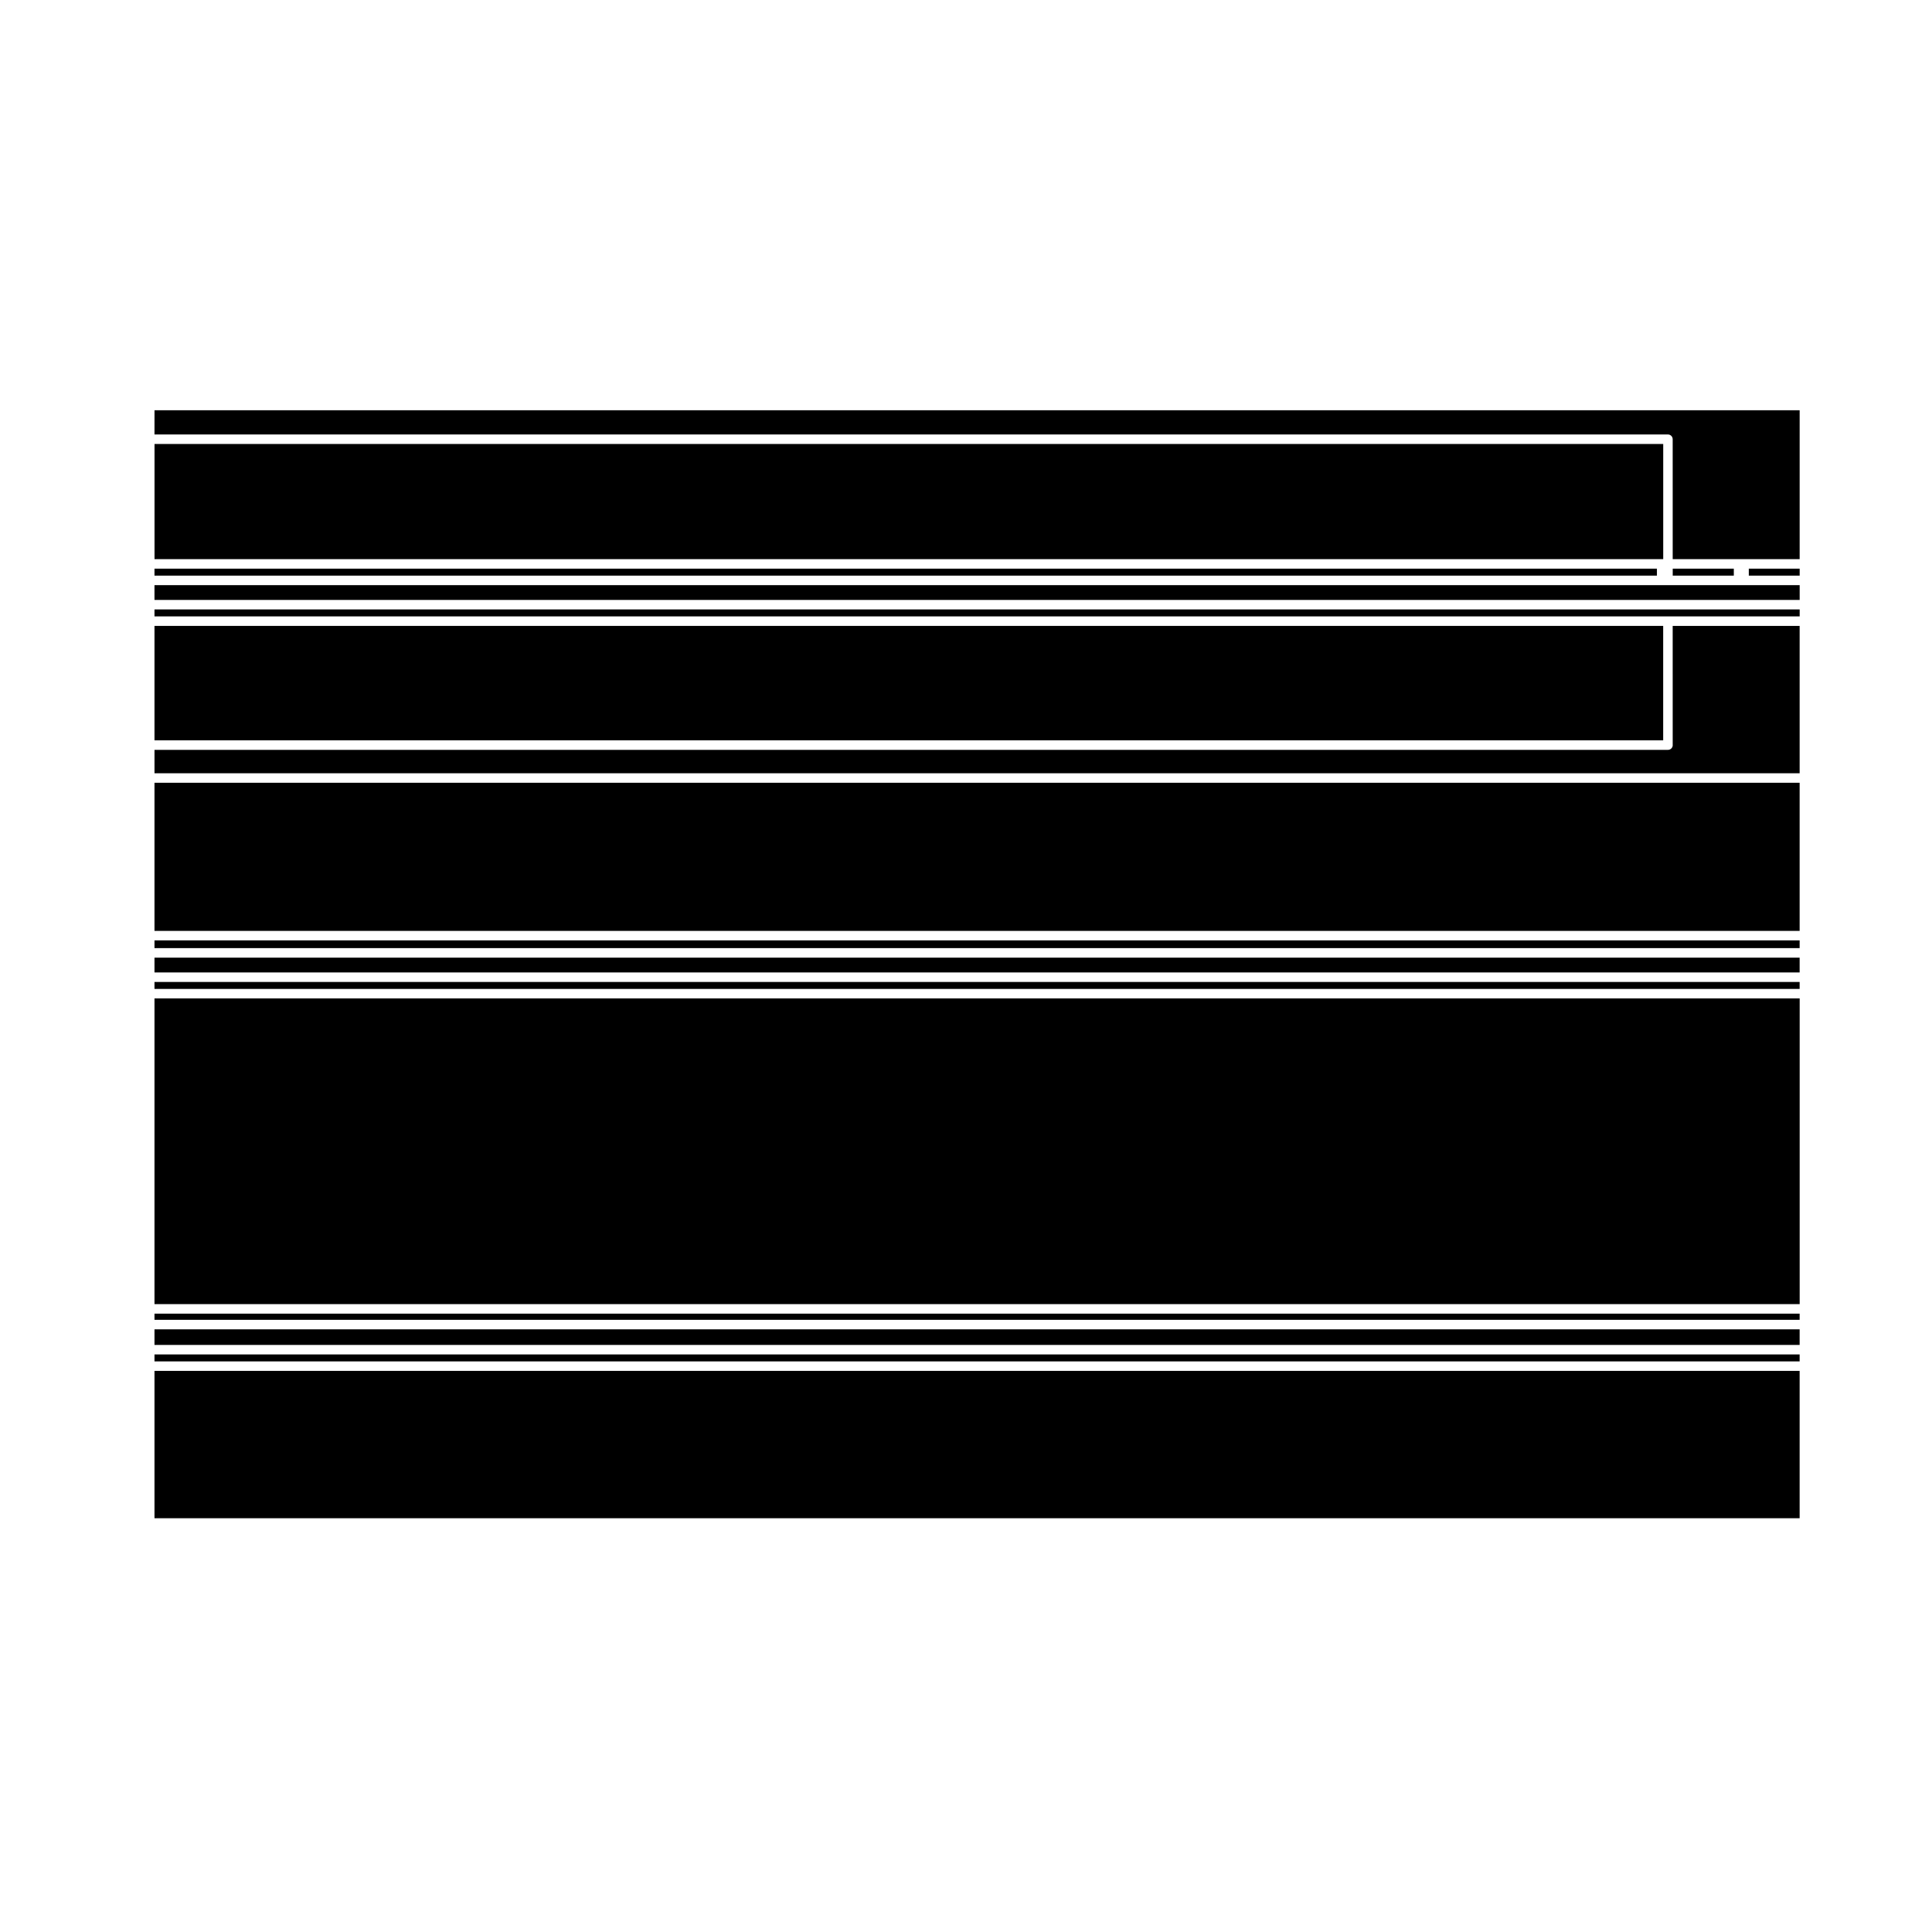
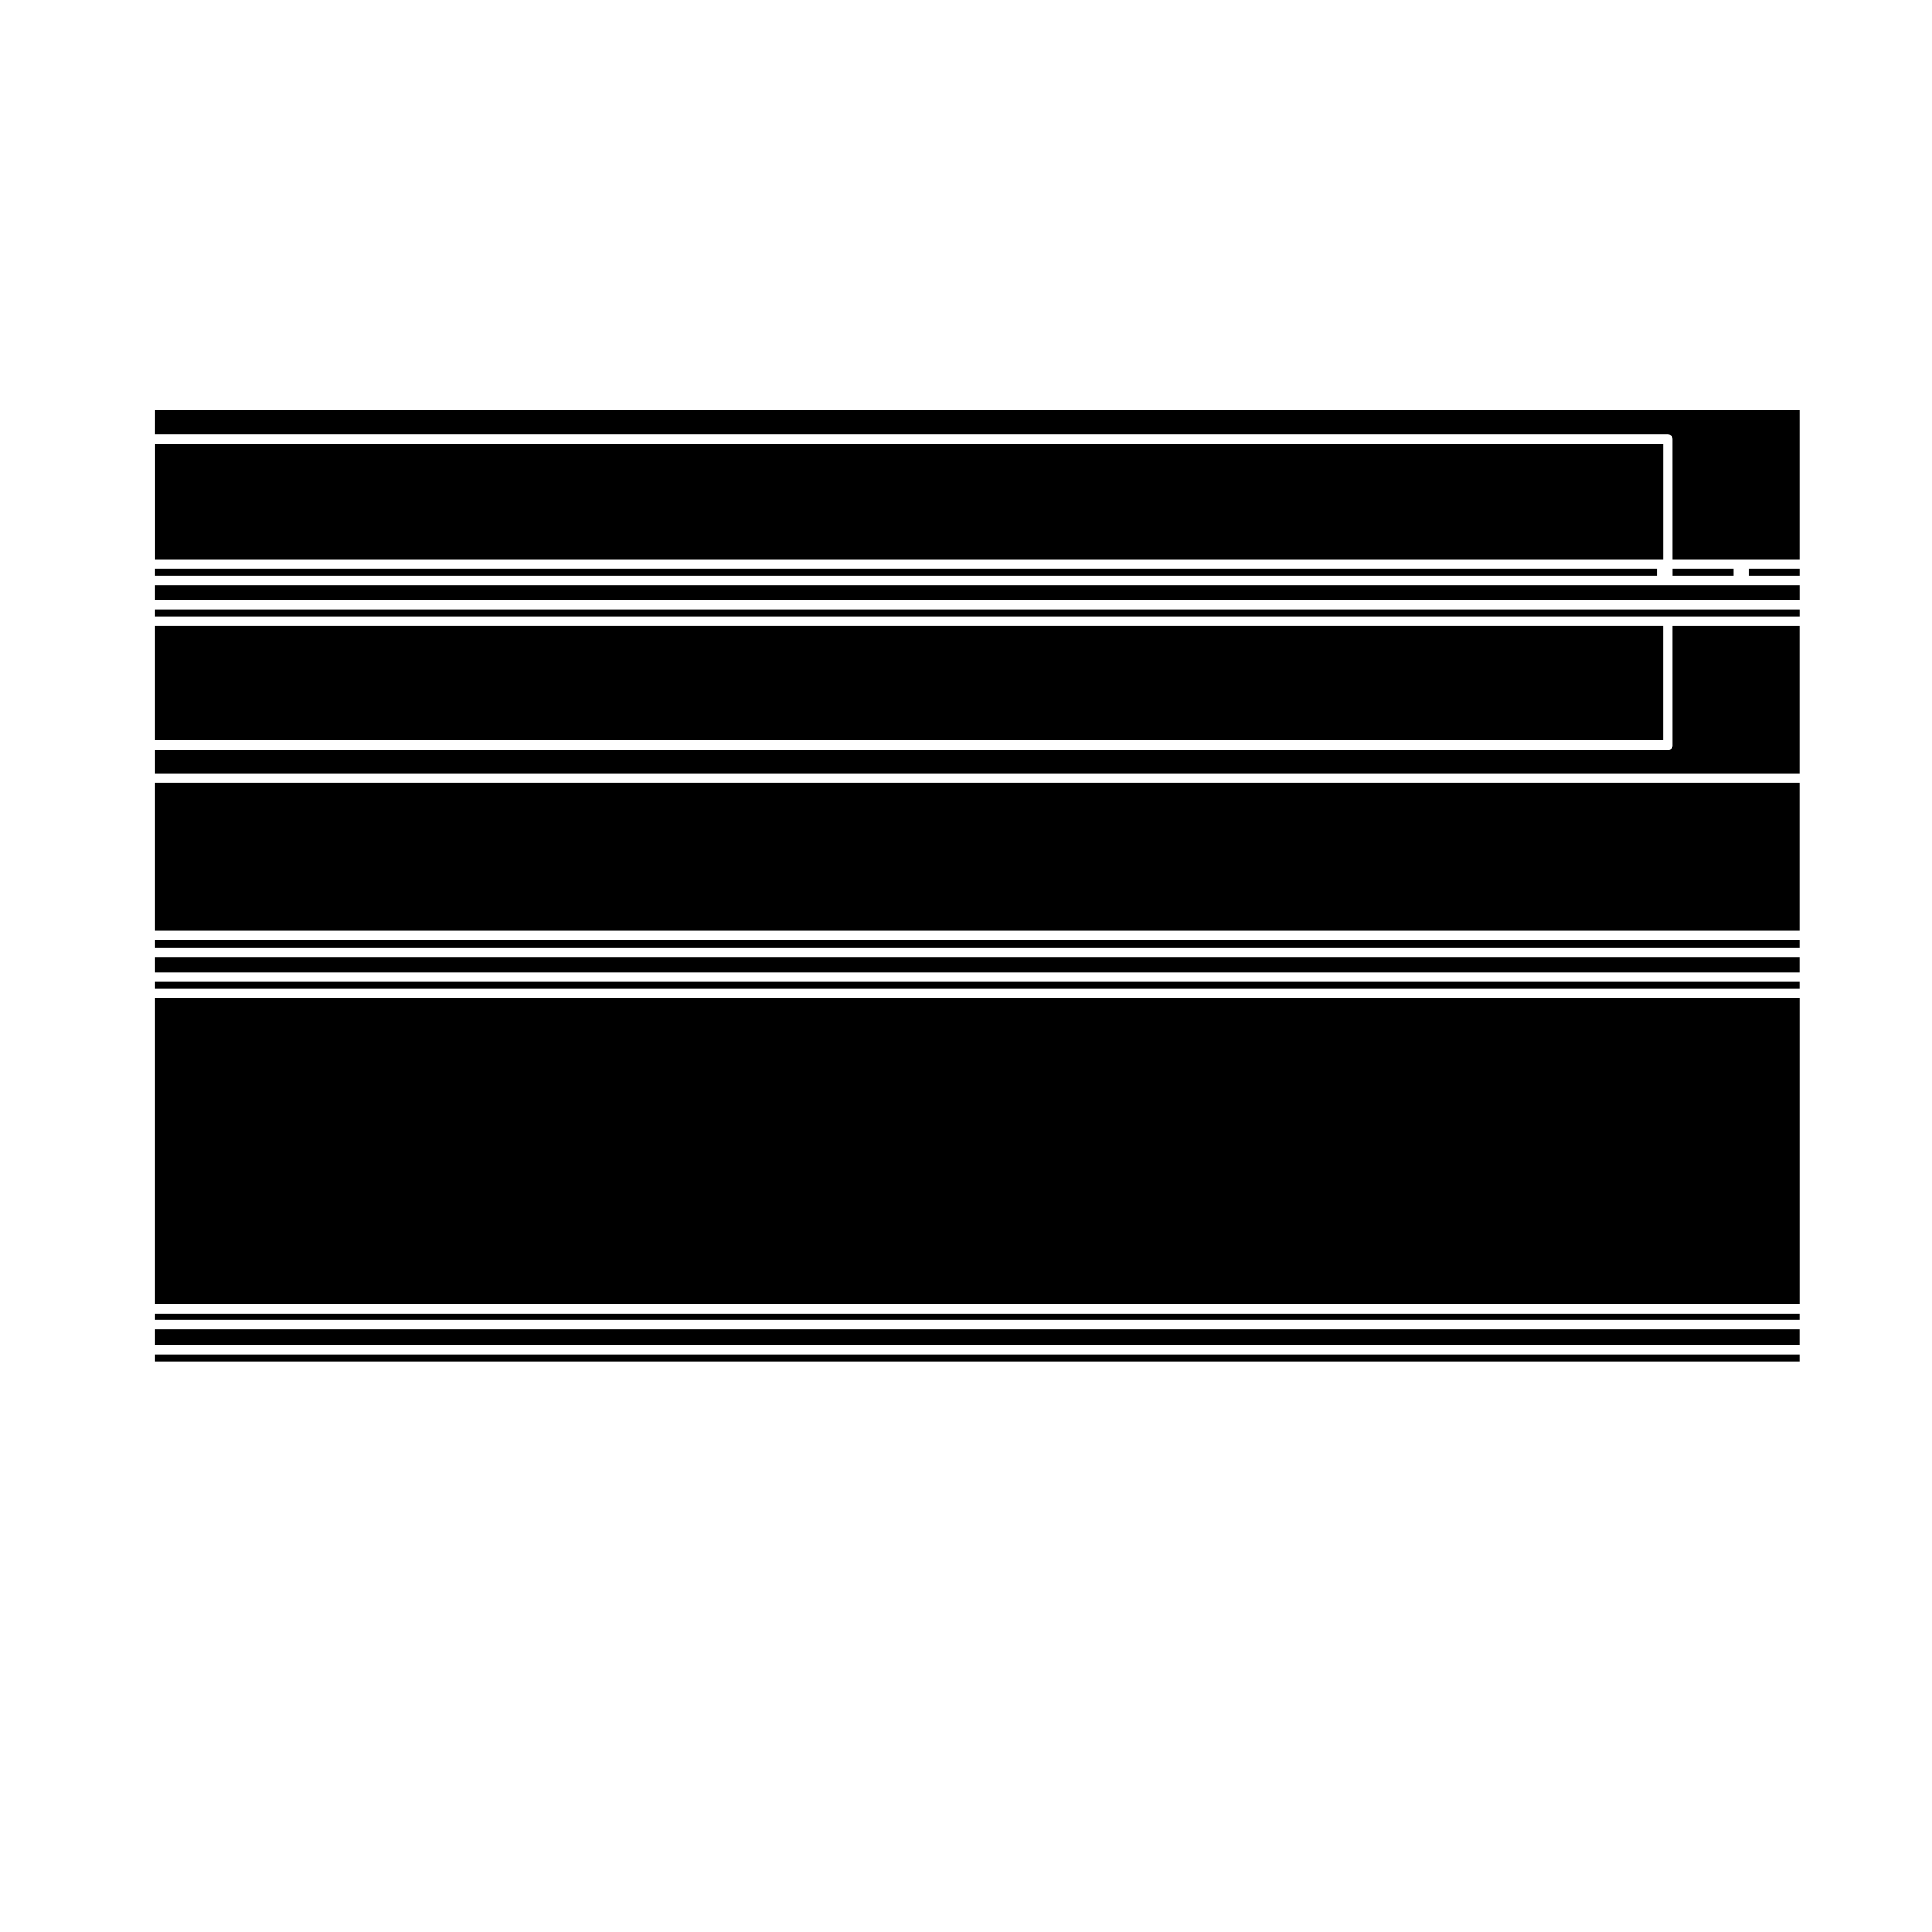
<svg xmlns="http://www.w3.org/2000/svg" fill="#000000" width="800px" height="800px" version="1.1" viewBox="144 144 512 512">
  <g>
    <path d="m184.94 351.44h435.98v39.258h-435.98z" />
    <path d="m184.94 393.21h435.98v2.051h-435.98z" />
    <path d="m184.94 397.79h435.98v3.918h-435.98z" />
    <path d="m587.29 341.46c0 0.695-0.562 1.258-1.258 1.258h-401.09v6.203h435.98v-39.047h-33.645l0.004 31.586z" />
    <path d="m604.73 299.07h-419.79v3.918h435.99v-3.918z" />
    <path d="m184.94 307.35h435.99v-1.844h-435.99z" />
    <path d="m184.94 492.13h435.98v1.637h-435.98z" />
    <path d="m184.94 502.94h435.98v1.844h-435.98z" />
-     <path d="m184.94 507.3h435.98v39.047h-435.98z" />
    <path d="m184.94 496.29h435.98v4.133h-435.98z" />
    <path d="m587.29 294.7h16.188v1.848h-16.188z" />
    <path d="m184.94 404.23h435.98v1.844h-435.98z" />
    <path d="m184.94 448.89v40.715h435.99v-81.02h-435.99z" />
    <path d="m184.94 309.87h399.82v30.324h-399.82z" />
    <path d="m607.45 294.7h13.48v1.848h-13.48z" />
    <path d="m184.94 259.14h401.08c0.695 0 1.258 0.562 1.258 1.258l0.004 31.781h33.645v-39.457h-435.98z" />
    <path d="m184.94 294.7h398.16v1.848h-398.16z" />
    <path d="m584.77 292.18v-30.52h-399.82v30.52z" />
  </g>
</svg>